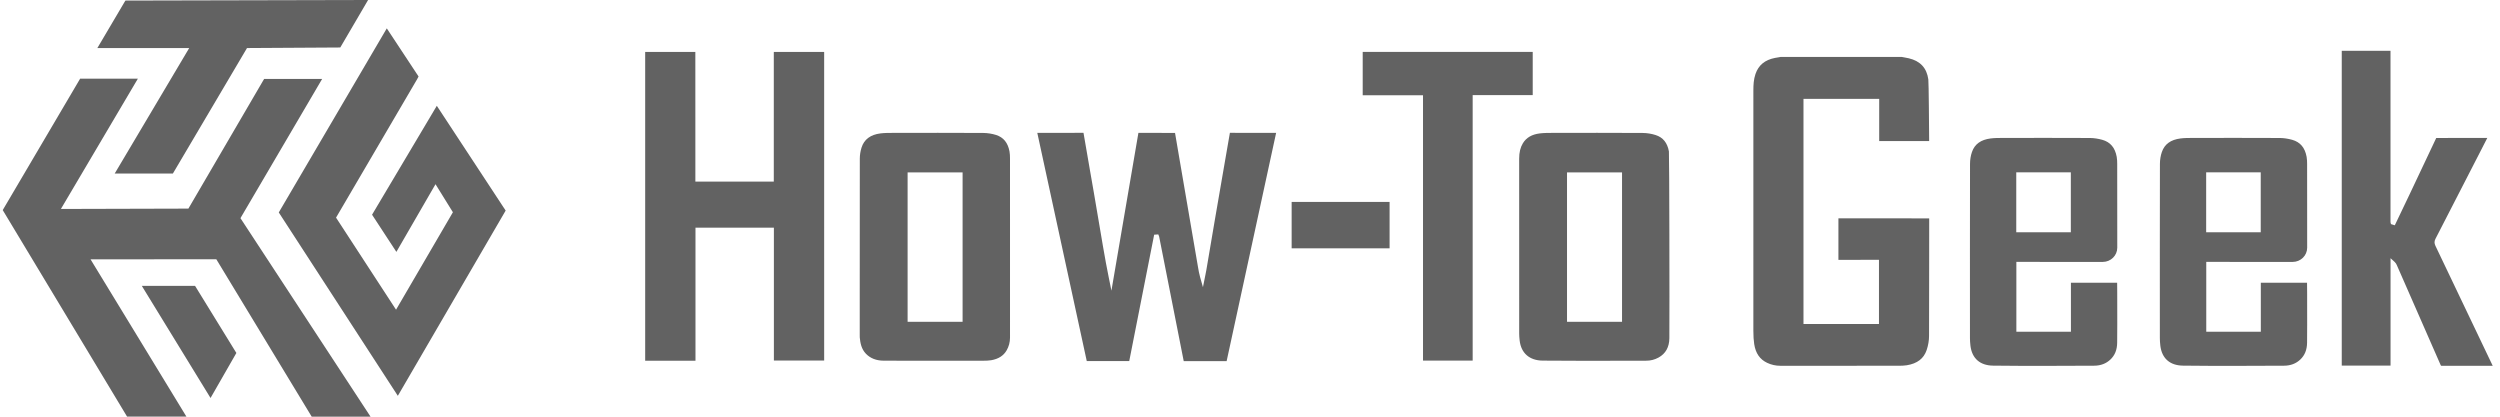
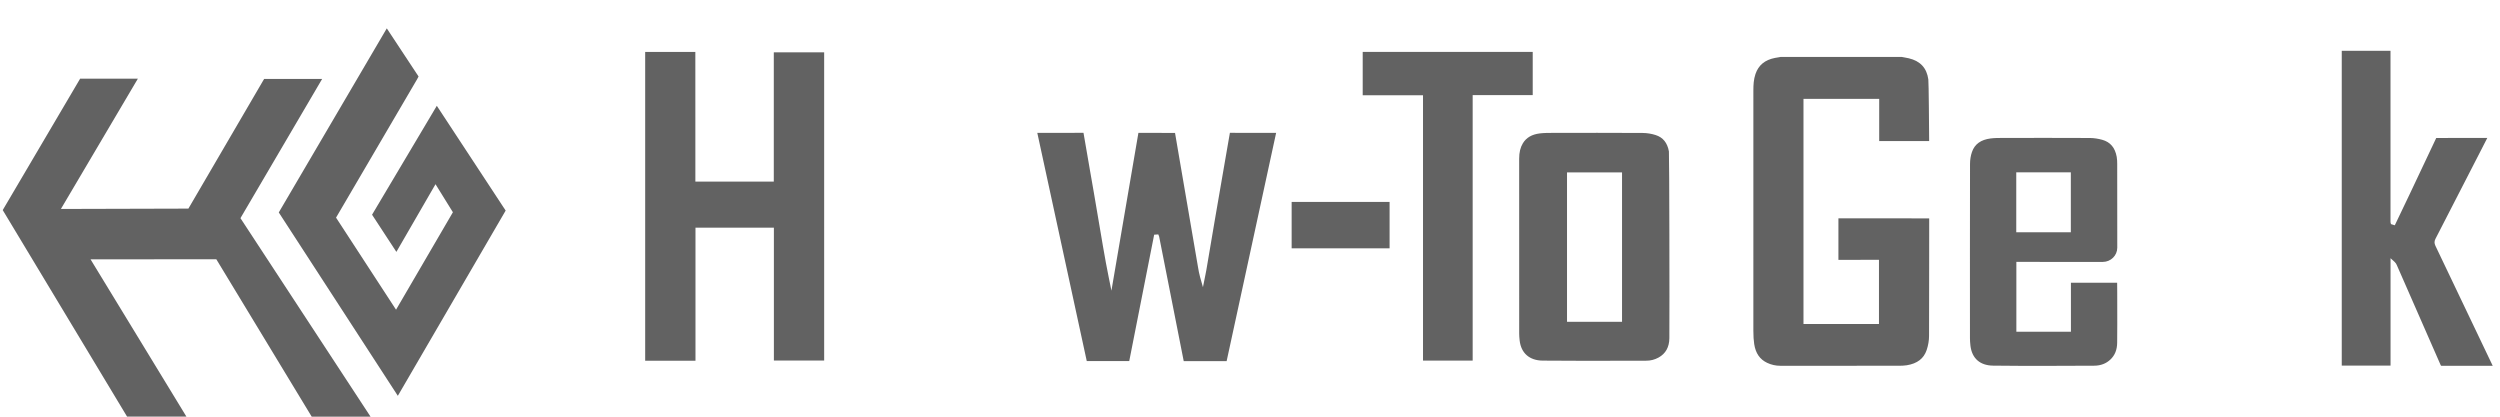
<svg xmlns="http://www.w3.org/2000/svg" width="240" height="40" viewBox="0 0 240 40" fill="none">
  <g clip-path="url(#clip0_3417_6536)">
    <path d="M136.609 34.617H141.376V9.13H147.141V4.983H130.819V9.145H136.609L136.609 34.617Z" fill="#626262" />
    <path d="M113.637 34.666H117.757L122.509 12.753L121.539 12.757C120.382 12.756 119.227 12.756 118.07 12.751L118.069 12.756C117.965 13.35 117.862 13.944 117.76 14.538L117.341 16.962C117.105 18.326 116.869 19.689 116.635 21.053C116.477 21.98 116.321 22.906 116.164 23.832L115.808 25.932C115.784 26.079 115.753 26.227 115.722 26.374L115.483 27.57L115.21 26.606C115.117 26.275 115.062 25.951 115.008 25.637L113.167 14.897C113.047 14.185 112.927 13.472 112.803 12.761C111.767 12.755 110.73 12.754 109.677 12.755H109.287L106.697 27.904L106.441 26.643C106.259 25.747 106.08 24.784 105.88 23.615C105.74 22.801 105.603 21.988 105.466 21.174C105.314 20.275 105.163 19.378 105.008 18.48L104.645 16.397C104.434 15.197 104.224 13.996 104.023 12.794C104.02 12.774 104.017 12.761 104.014 12.75C104.005 12.752 103.987 12.751 103.958 12.751C102.826 12.756 101.692 12.755 100.559 12.755H99.58L104.33 34.665H108.407L110.8 22.53L111.196 22.503L111.277 22.707L113.637 34.666Z" fill="#626262" />
-     <path d="M90.049 12.752C88.913 12.752 87.778 12.754 86.643 12.756L85.714 12.757C85.321 12.758 84.916 12.759 84.529 12.806C83.566 12.924 82.952 13.385 82.706 14.174C82.6 14.515 82.543 14.874 82.542 15.212C82.533 19.772 82.534 24.333 82.534 28.894L82.535 32.197C82.534 32.296 82.533 32.343 82.537 32.389C82.583 32.913 82.69 33.51 83.134 33.965C83.559 34.401 84.131 34.623 84.835 34.625C87.608 34.636 90.379 34.634 93.15 34.629L94.463 34.628C94.671 34.627 94.918 34.621 95.156 34.581C95.85 34.46 96.333 34.154 96.631 33.644C96.85 33.271 96.96 32.858 96.961 32.417C96.963 29.511 96.963 18.045 96.96 15.218C96.959 14.996 96.953 14.759 96.912 14.536C96.754 13.697 96.331 13.18 95.618 12.955C95.226 12.832 94.799 12.766 94.384 12.763C92.939 12.755 91.494 12.752 90.049 12.752ZM92.409 30.892H87.13V16.549H92.409V30.892Z" fill="#626262" />
    <path d="M153.351 12.752C152.268 12.752 151.184 12.754 150.1 12.755L149.016 12.757C148.667 12.758 148.234 12.758 147.83 12.806C147.061 12.898 146.526 13.209 146.194 13.758C145.953 14.156 145.84 14.626 145.84 15.237C145.839 20.829 145.839 26.42 145.842 32.012C145.842 32.212 145.856 32.427 145.886 32.688C146.025 33.903 146.831 34.607 148.099 34.619C150.678 34.644 153.304 34.638 155.843 34.632L158.058 34.627C158.463 34.626 158.854 34.525 159.216 34.327C159.903 33.952 160.253 33.324 160.259 32.459C160.281 29.403 160.255 14.962 160.216 14.542C160.069 13.71 159.651 13.191 158.941 12.964C158.54 12.836 158.106 12.767 157.686 12.764C156.241 12.755 154.796 12.752 153.351 12.752ZM155.715 30.891H150.434V16.548H155.715V30.891Z" fill="#626262" />
    <path d="M123.998 23.839V19.385H133.4V23.839H123.998Z" fill="#626262" />
    <path d="M170.93 5.467L170.776 5.496C170.65 5.515 170.524 5.536 170.398 5.56C169.427 5.75 168.814 6.256 168.525 7.109C168.349 7.628 168.324 8.159 168.324 8.656L168.323 31.759C168.324 32.283 168.349 32.678 168.405 33.037C168.538 33.91 168.942 34.496 169.64 34.829C170.037 35.019 170.465 35.115 170.913 35.115H174.704C177.23 35.115 179.758 35.115 182.285 35.112C182.532 35.112 182.797 35.106 183.053 35.065C184.058 34.901 184.683 34.423 184.959 33.604C185.108 33.162 185.188 32.696 185.189 32.255C185.201 28.691 185.201 27.067 185.201 24.656L185.203 20.968V20.964C182.264 20.966 179.377 20.966 176.489 20.96V20.966C176.495 22.289 176.496 23.613 176.488 24.938V24.948C176.492 24.948 176.492 24.949 176.504 24.948C177.356 24.94 178.208 24.939 179.062 24.943H180.381V31.103H173.134V9.493H180.403V13.543H185.199C185.193 12.428 185.159 7.901 185.12 7.629C184.968 6.526 184.353 5.861 183.243 5.595C183.089 5.558 182.934 5.531 182.778 5.504L182.569 5.467H170.93Z" fill="#626262" />
    <path d="M229.492 24.788L229.894 25.154C229.999 25.25 230.053 25.356 230.092 25.447L230.783 27.019C231.955 29.69 233.127 32.359 234.296 35.032C234.333 35.12 234.325 35.118 234.419 35.119C235.666 35.112 236.915 35.114 238.165 35.114L239.3 35.115C237.468 31.274 235.637 27.434 233.8 23.596C233.686 23.358 233.686 23.158 233.804 22.929C235.256 20.114 236.702 17.294 238.149 14.476L238.769 13.265C238.774 13.257 238.778 13.248 238.783 13.239L238.302 13.241C236.828 13.241 235.355 13.239 233.879 13.246C233.028 15.056 232.181 16.842 231.334 18.629L229.901 21.628L229.533 21.514L229.488 21.326V4.875H224.808V35.095H229.492V24.788Z" fill="#626262" />
    <path d="M196.451 13.237C195.286 13.237 194.122 13.239 192.957 13.241L192.257 13.242C191.894 13.242 191.483 13.242 191.099 13.291C190.157 13.412 189.571 13.836 189.309 14.589C189.188 14.937 189.123 15.333 189.122 15.731C189.11 21.305 189.113 26.88 189.116 32.456C189.116 32.682 189.131 32.919 189.161 33.18C189.305 34.404 190.077 35.085 191.332 35.101C194.571 35.14 197.865 35.123 201.052 35.107C201.666 35.103 202.187 34.904 202.598 34.516C203.029 34.109 203.242 33.58 203.248 32.901C203.261 31.719 203.259 30.538 203.256 29.355L203.254 28.13C203.254 28.081 203.249 27.48 203.246 27.142H198.809V31.849H193.571V25.142H193.973C194.886 25.143 199.416 25.151 201.874 25.144C202.635 25.142 203.256 24.532 203.258 23.784C203.255 22.352 203.255 20.924 203.255 19.496L203.252 15.748C203.252 15.539 203.247 15.296 203.205 15.061C203.047 14.175 202.592 13.638 201.815 13.42C201.416 13.31 201.01 13.25 200.641 13.247C199.244 13.24 197.848 13.237 196.451 13.237ZM198.8 22.296H193.561V16.545H198.8V22.296Z" fill="#626262" />
-     <path d="M214.681 13.237C213.516 13.237 212.352 13.239 211.187 13.241L210.488 13.242C210.124 13.242 209.713 13.242 209.33 13.291C208.387 13.412 207.802 13.836 207.54 14.589C207.418 14.937 207.354 15.333 207.353 15.731C207.341 21.305 207.343 26.88 207.346 32.456C207.346 32.682 207.361 32.919 207.391 33.18C207.536 34.404 208.308 35.085 209.563 35.101C212.802 35.14 216.096 35.123 219.282 35.107C219.897 35.103 220.418 34.904 220.828 34.516C221.259 34.109 221.472 33.58 221.479 32.901C221.491 31.719 221.489 30.538 221.486 29.355L221.485 28.13C221.485 28.081 221.48 27.48 221.476 27.142H217.039V31.849H211.801V25.142H212.203C213.117 25.143 217.647 25.151 220.105 25.144C220.866 25.142 221.487 24.532 221.488 23.784C221.486 22.352 221.486 20.924 221.486 19.496L221.483 15.748C221.483 15.539 221.477 15.296 221.436 15.061C221.277 14.175 220.823 13.638 220.046 13.42C219.647 13.31 219.241 13.25 218.872 13.247C217.475 13.24 216.078 13.237 214.681 13.237ZM217.03 22.296H211.792V16.545H217.03V22.296Z" fill="#626262" />
-     <path d="M61.937 34.631H66.766V21.858H74.293V34.613H79.12L79.119 5.023C79.119 5.01 79.119 4.996 79.118 4.983H74.289C74.287 5.012 74.285 5.042 74.285 5.07L74.284 17.433H66.756L66.753 4.983H61.937L61.937 34.631Z" fill="#626262" />
-     <path d="M11.013 16.657H16.598L23.712 4.613L32.464 4.56L32.667 4.559L35.337 0L12.119 0.054L12.037 0.055L9.345 4.614H18.163L11.013 16.657Z" fill="#626262" />
-     <path d="M13.612 27.441L20.084 37.999L20.212 38.207L22.649 33.959L22.691 33.886L18.724 27.441H13.612Z" fill="#626262" />
+     <path d="M61.937 34.631H66.766V21.858H74.293V34.613H79.12L79.119 5.023H74.289C74.287 5.012 74.285 5.042 74.285 5.07L74.284 17.433H66.756L66.753 4.983H61.937L61.937 34.631Z" fill="#626262" />
    <path d="M41.934 10.157L35.851 20.387L35.718 20.612L38.052 24.181L41.809 17.683L43.478 20.376L38.02 29.732L32.26 20.893L40.054 7.587L40.182 7.344L37.132 2.723L26.805 20.323L26.763 20.395L38.192 37.999L48.5 20.29L48.543 20.216L41.934 10.157Z" fill="#626262" />
    <path d="M30.925 7.579H25.355L18.086 20.026L5.847 20.06L13.237 7.549H7.695L0.395 19.942L0.262 20.169L12.156 39.923L12.198 39.993H17.895L8.694 24.899L20.765 24.887L29.881 39.93L29.923 40H35.572L23.083 20.943L30.925 7.579Z" fill="#626262" />
  </g>
  <defs>
    <clipPath id="clip0_3417_6536">
      <rect width="239.039" height="40" fill="white" transform="translate(0.262)" />
    </clipPath>
  </defs>
</svg>